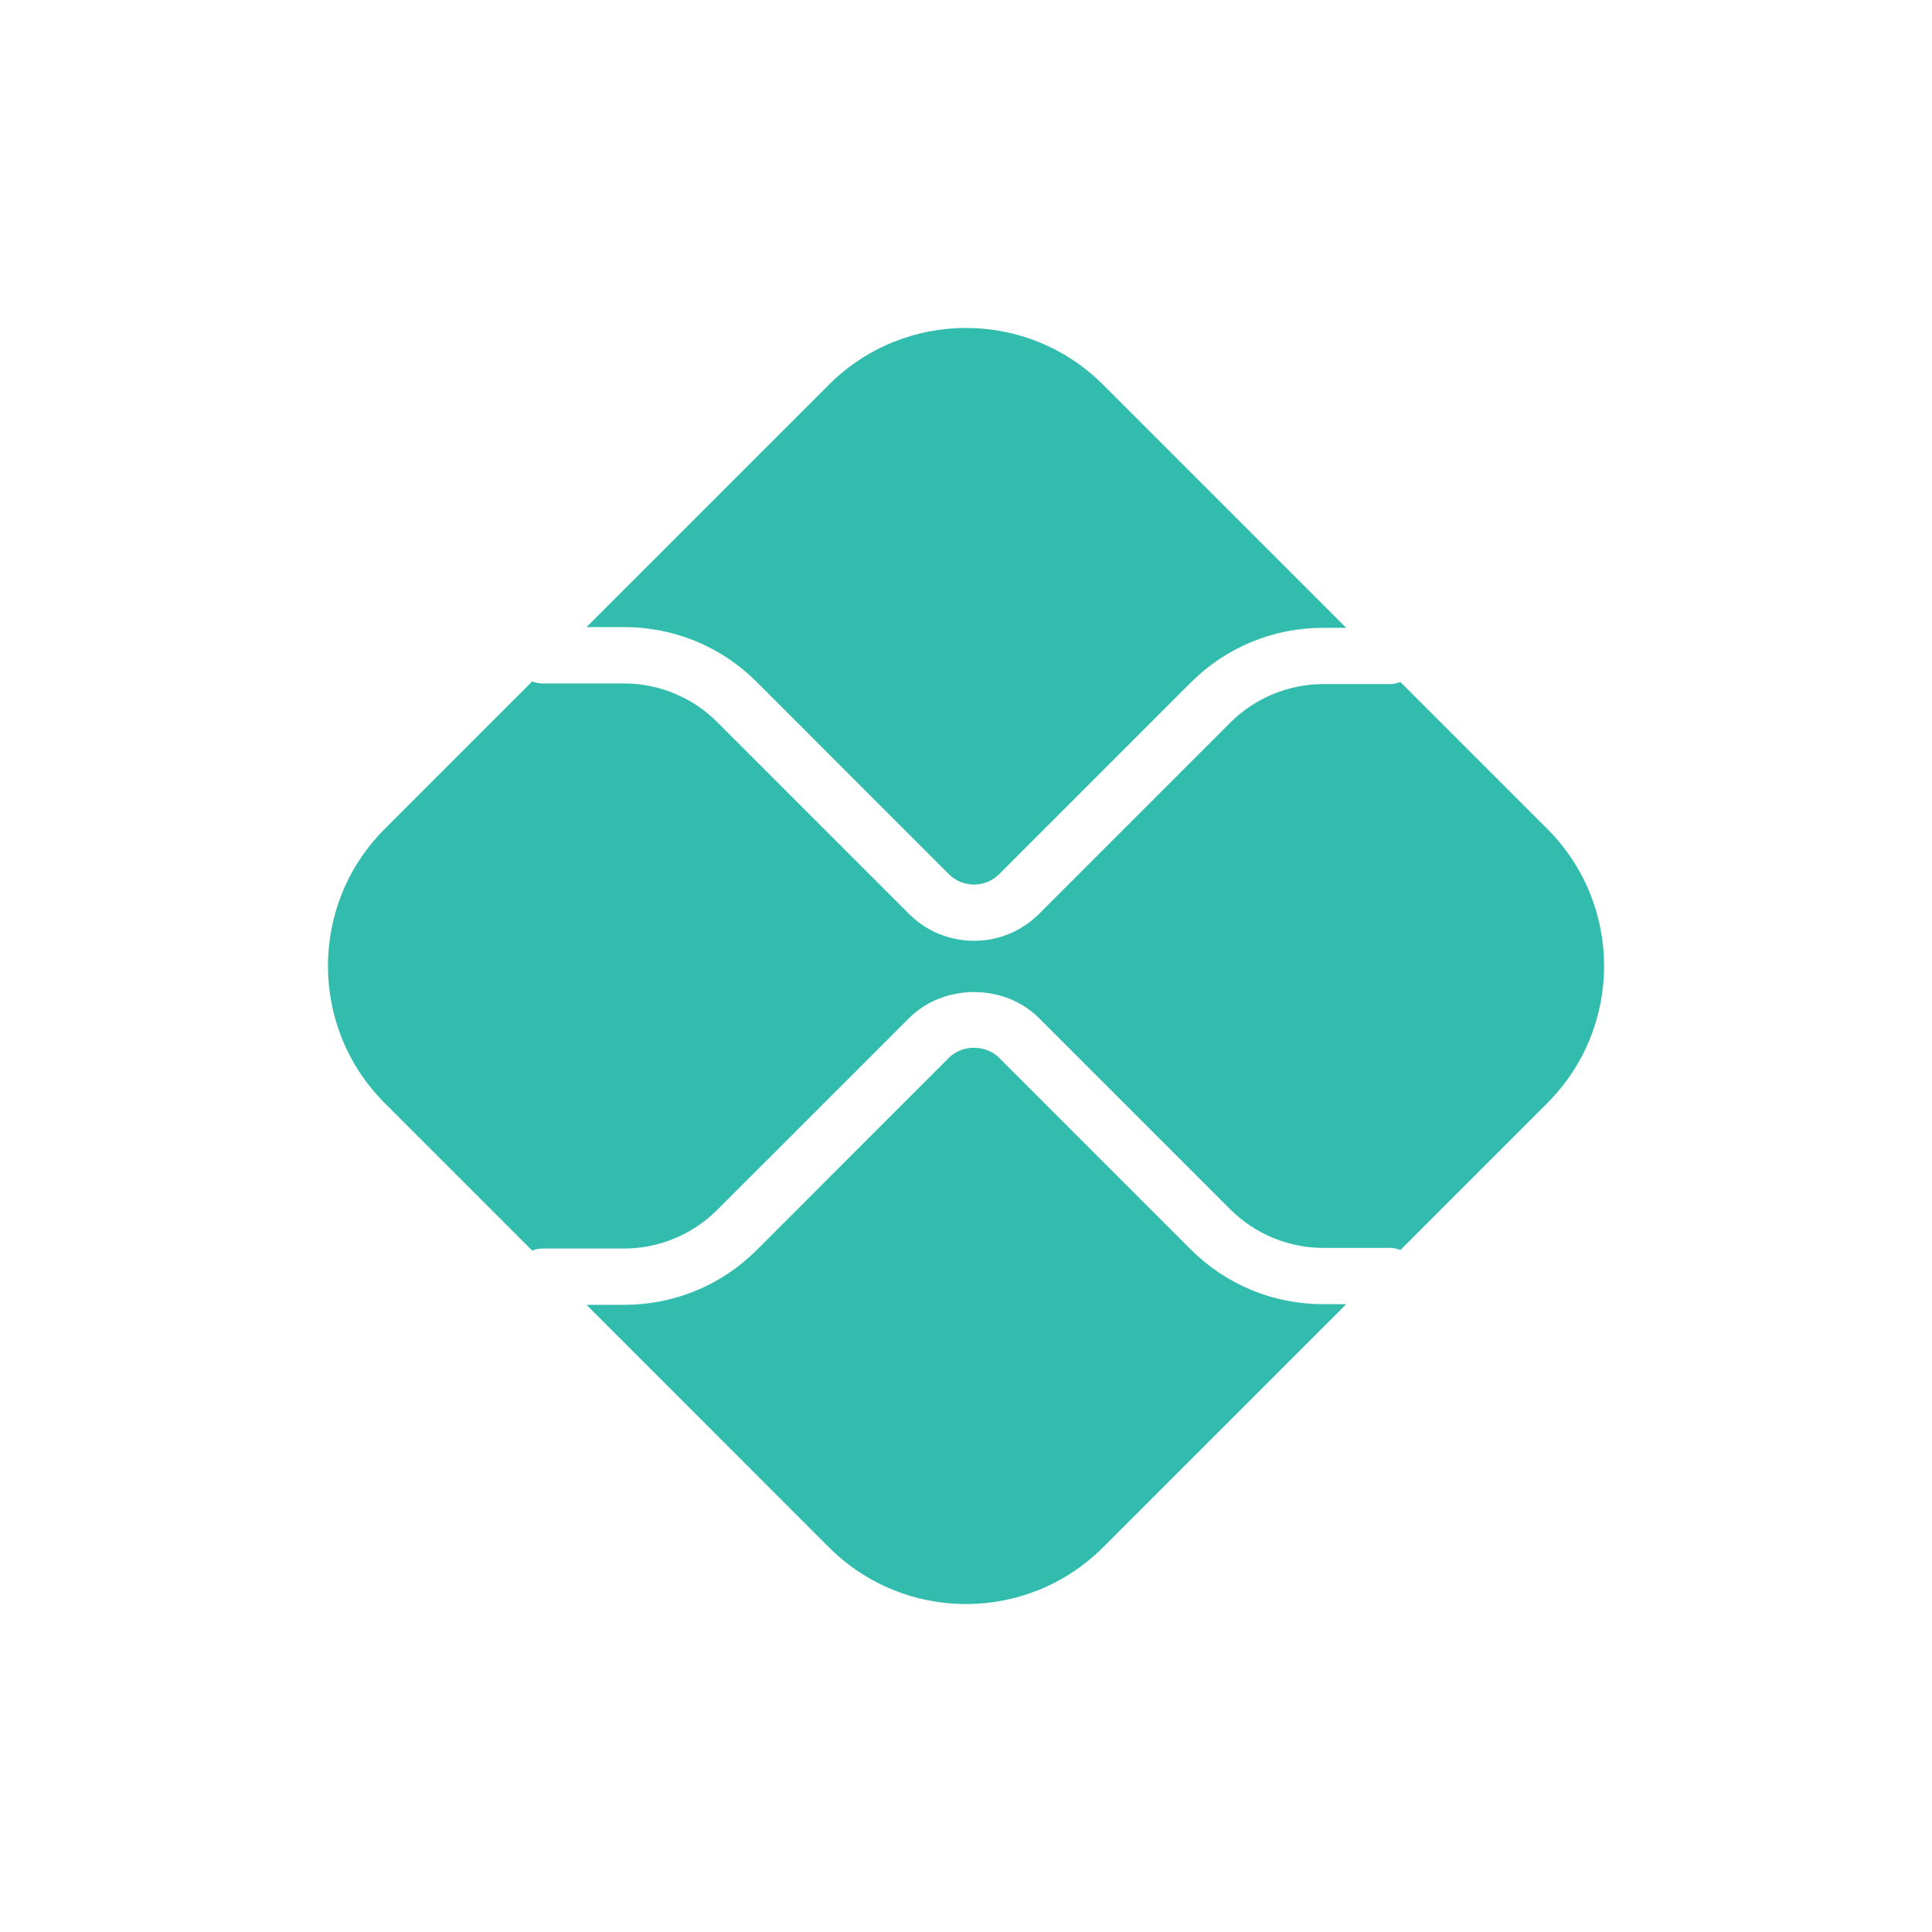
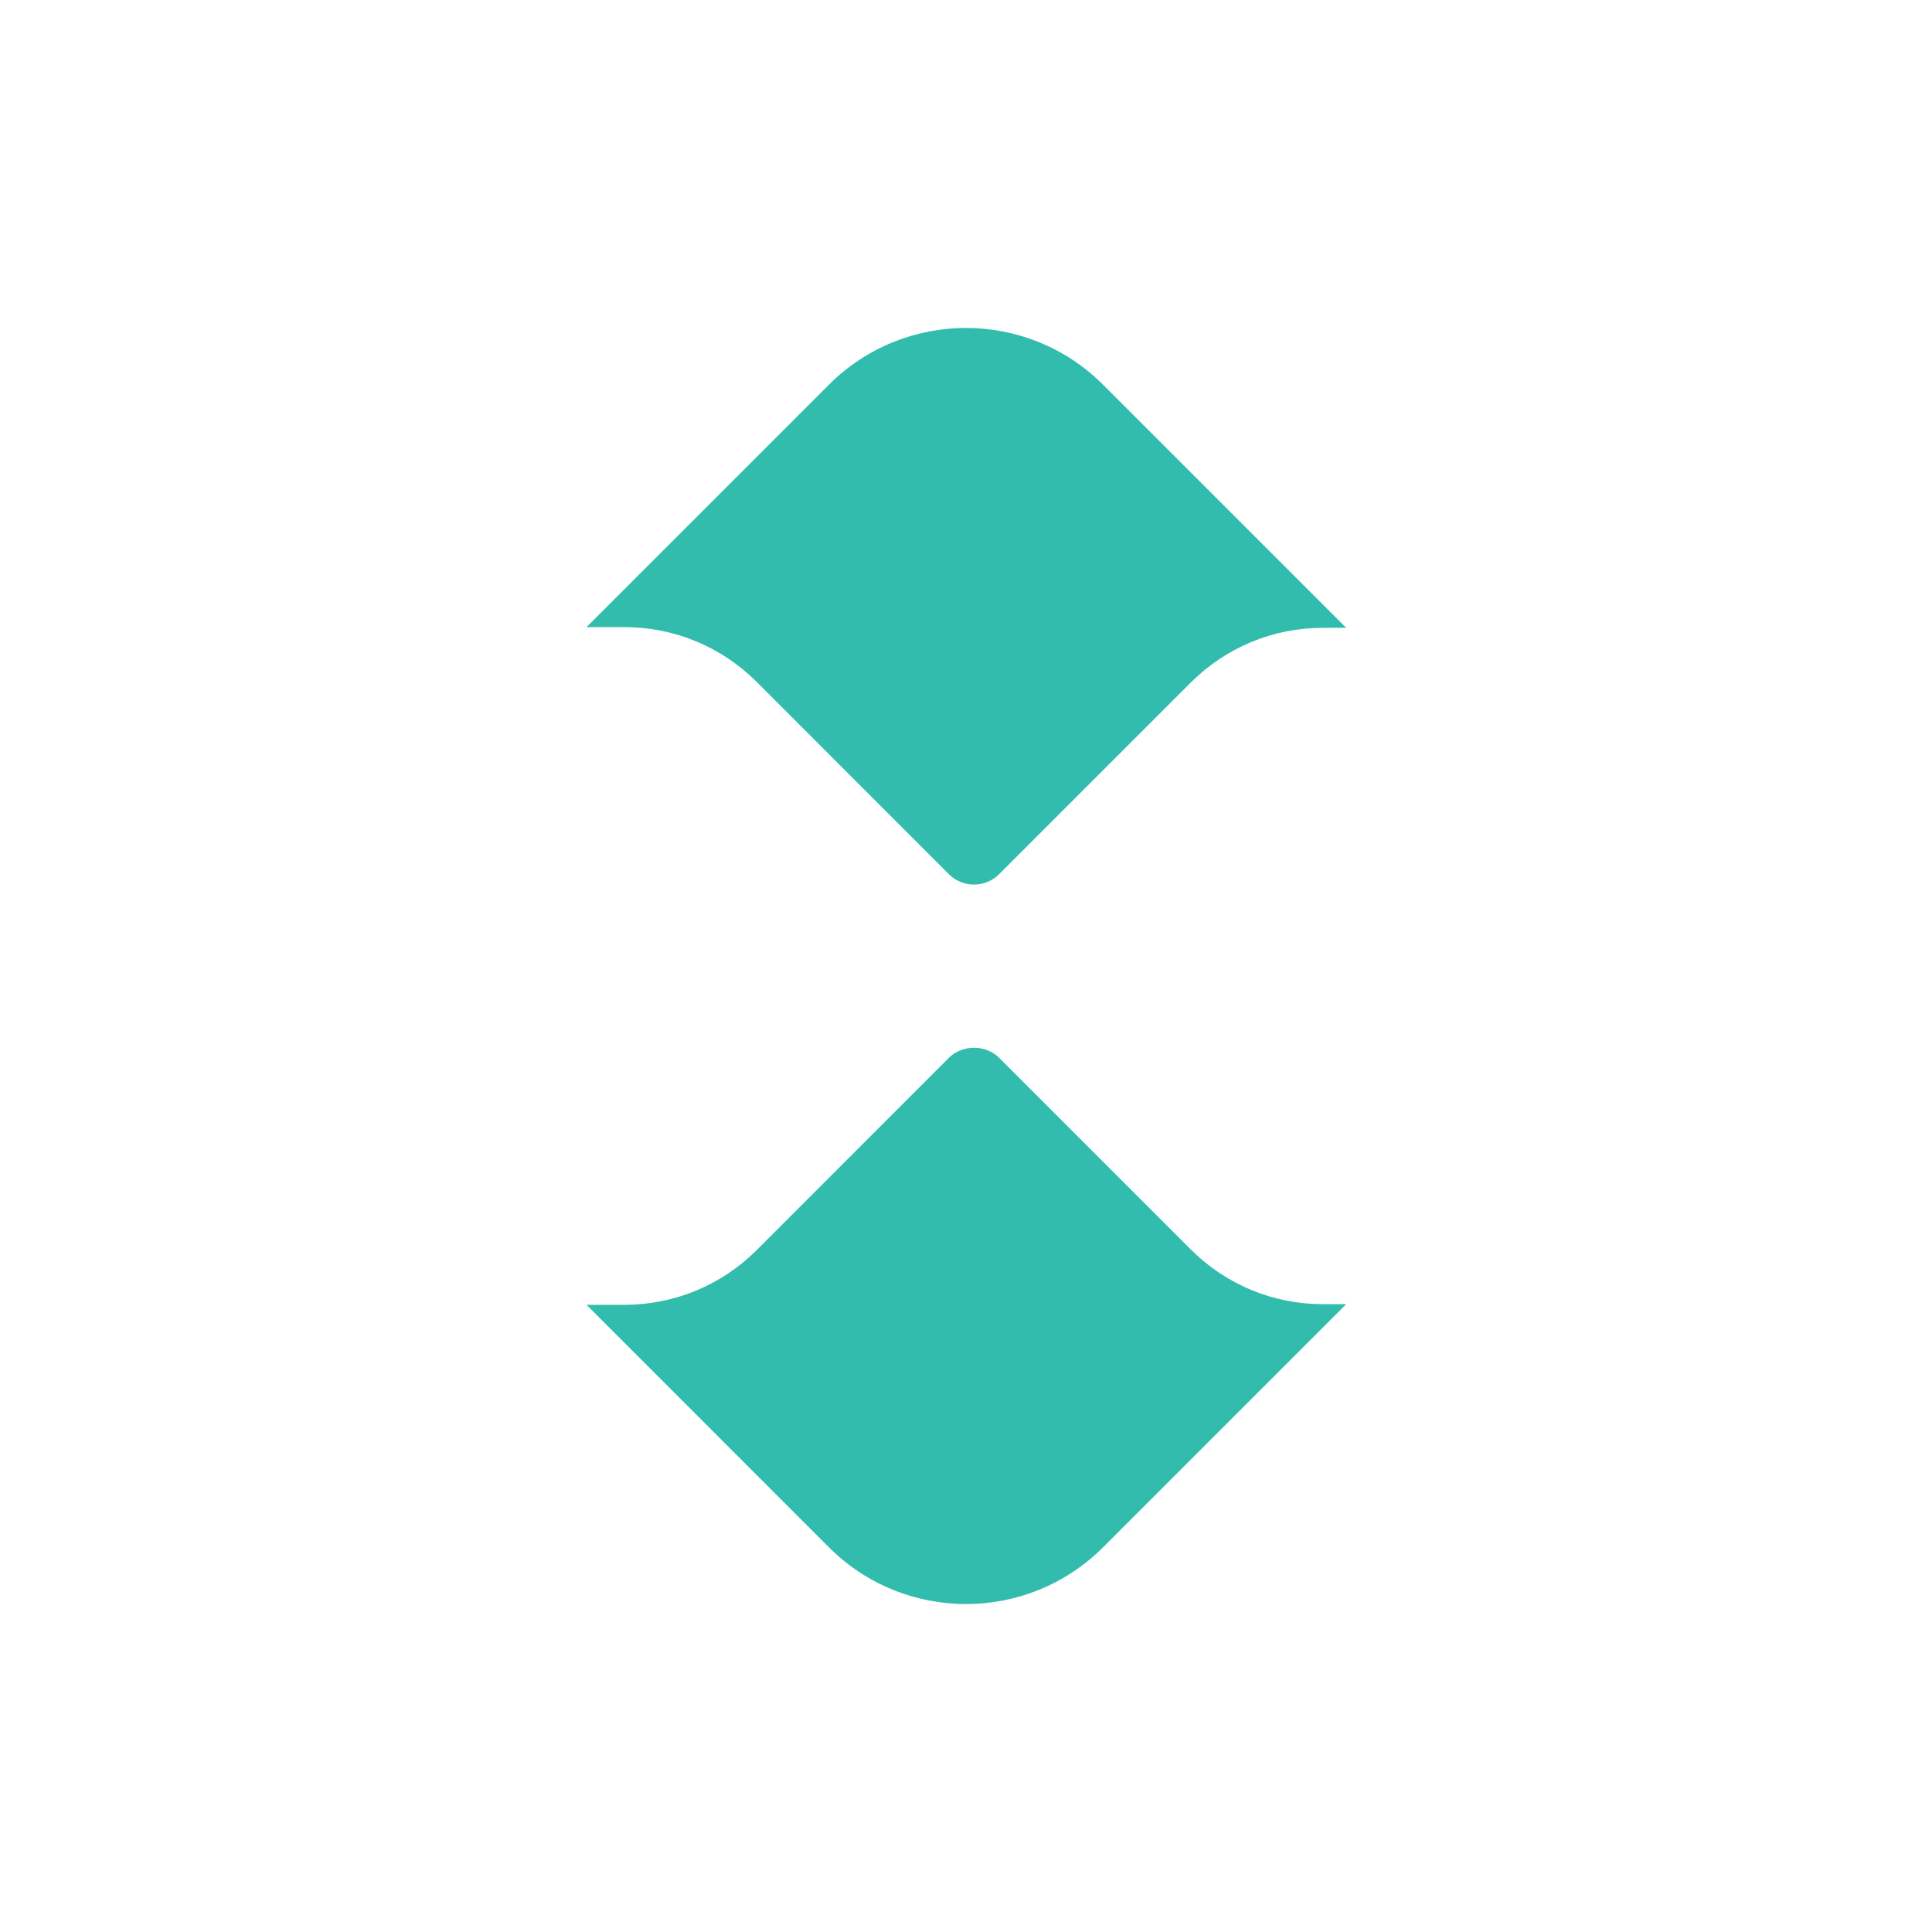
<svg xmlns="http://www.w3.org/2000/svg" width="24" height="24" viewBox="0 0 24 24" fill="none">
  <path d="M16.437 16.201C15.815 16.201 15.23 15.959 14.79 15.519L12.412 13.141C12.245 12.974 11.954 12.974 11.787 13.141L9.401 15.528C8.961 15.967 8.376 16.209 7.754 16.209H7.286L10.297 19.221C11.238 20.161 12.762 20.161 13.703 19.221L16.723 16.201H16.437Z" fill="#32BCAD" />
  <path d="M7.754 7.79C8.376 7.79 8.961 8.033 9.401 8.472L11.787 10.859C11.959 11.031 12.24 11.032 12.412 10.859L14.79 8.481C15.23 8.041 15.815 7.799 16.437 7.799H16.723L13.703 4.779C12.762 3.839 11.238 3.839 10.297 4.779L7.286 7.79L7.754 7.79Z" fill="#32BCAD" />
-   <path d="M19.221 10.297L17.396 8.472C17.356 8.488 17.312 8.498 17.266 8.498H16.437C16.008 8.498 15.588 8.672 15.284 8.976L12.907 11.353C12.684 11.576 12.392 11.687 12.1 11.687C11.807 11.687 11.515 11.576 11.293 11.354L8.906 8.967C8.603 8.663 8.183 8.49 7.754 8.49H6.734C6.69 8.49 6.65 8.479 6.611 8.465L4.779 10.297C3.839 11.238 3.839 12.762 4.779 13.703L6.611 15.535C6.65 15.521 6.69 15.51 6.734 15.51H7.754C8.183 15.51 8.603 15.336 8.906 15.033L11.293 12.647C11.724 12.216 12.476 12.216 12.907 12.647L15.284 15.024C15.588 15.328 16.008 15.502 16.437 15.502H17.266C17.312 15.502 17.356 15.512 17.396 15.528L19.221 13.703C20.162 12.762 20.162 11.238 19.221 10.297" fill="#32BCAD" />
</svg>